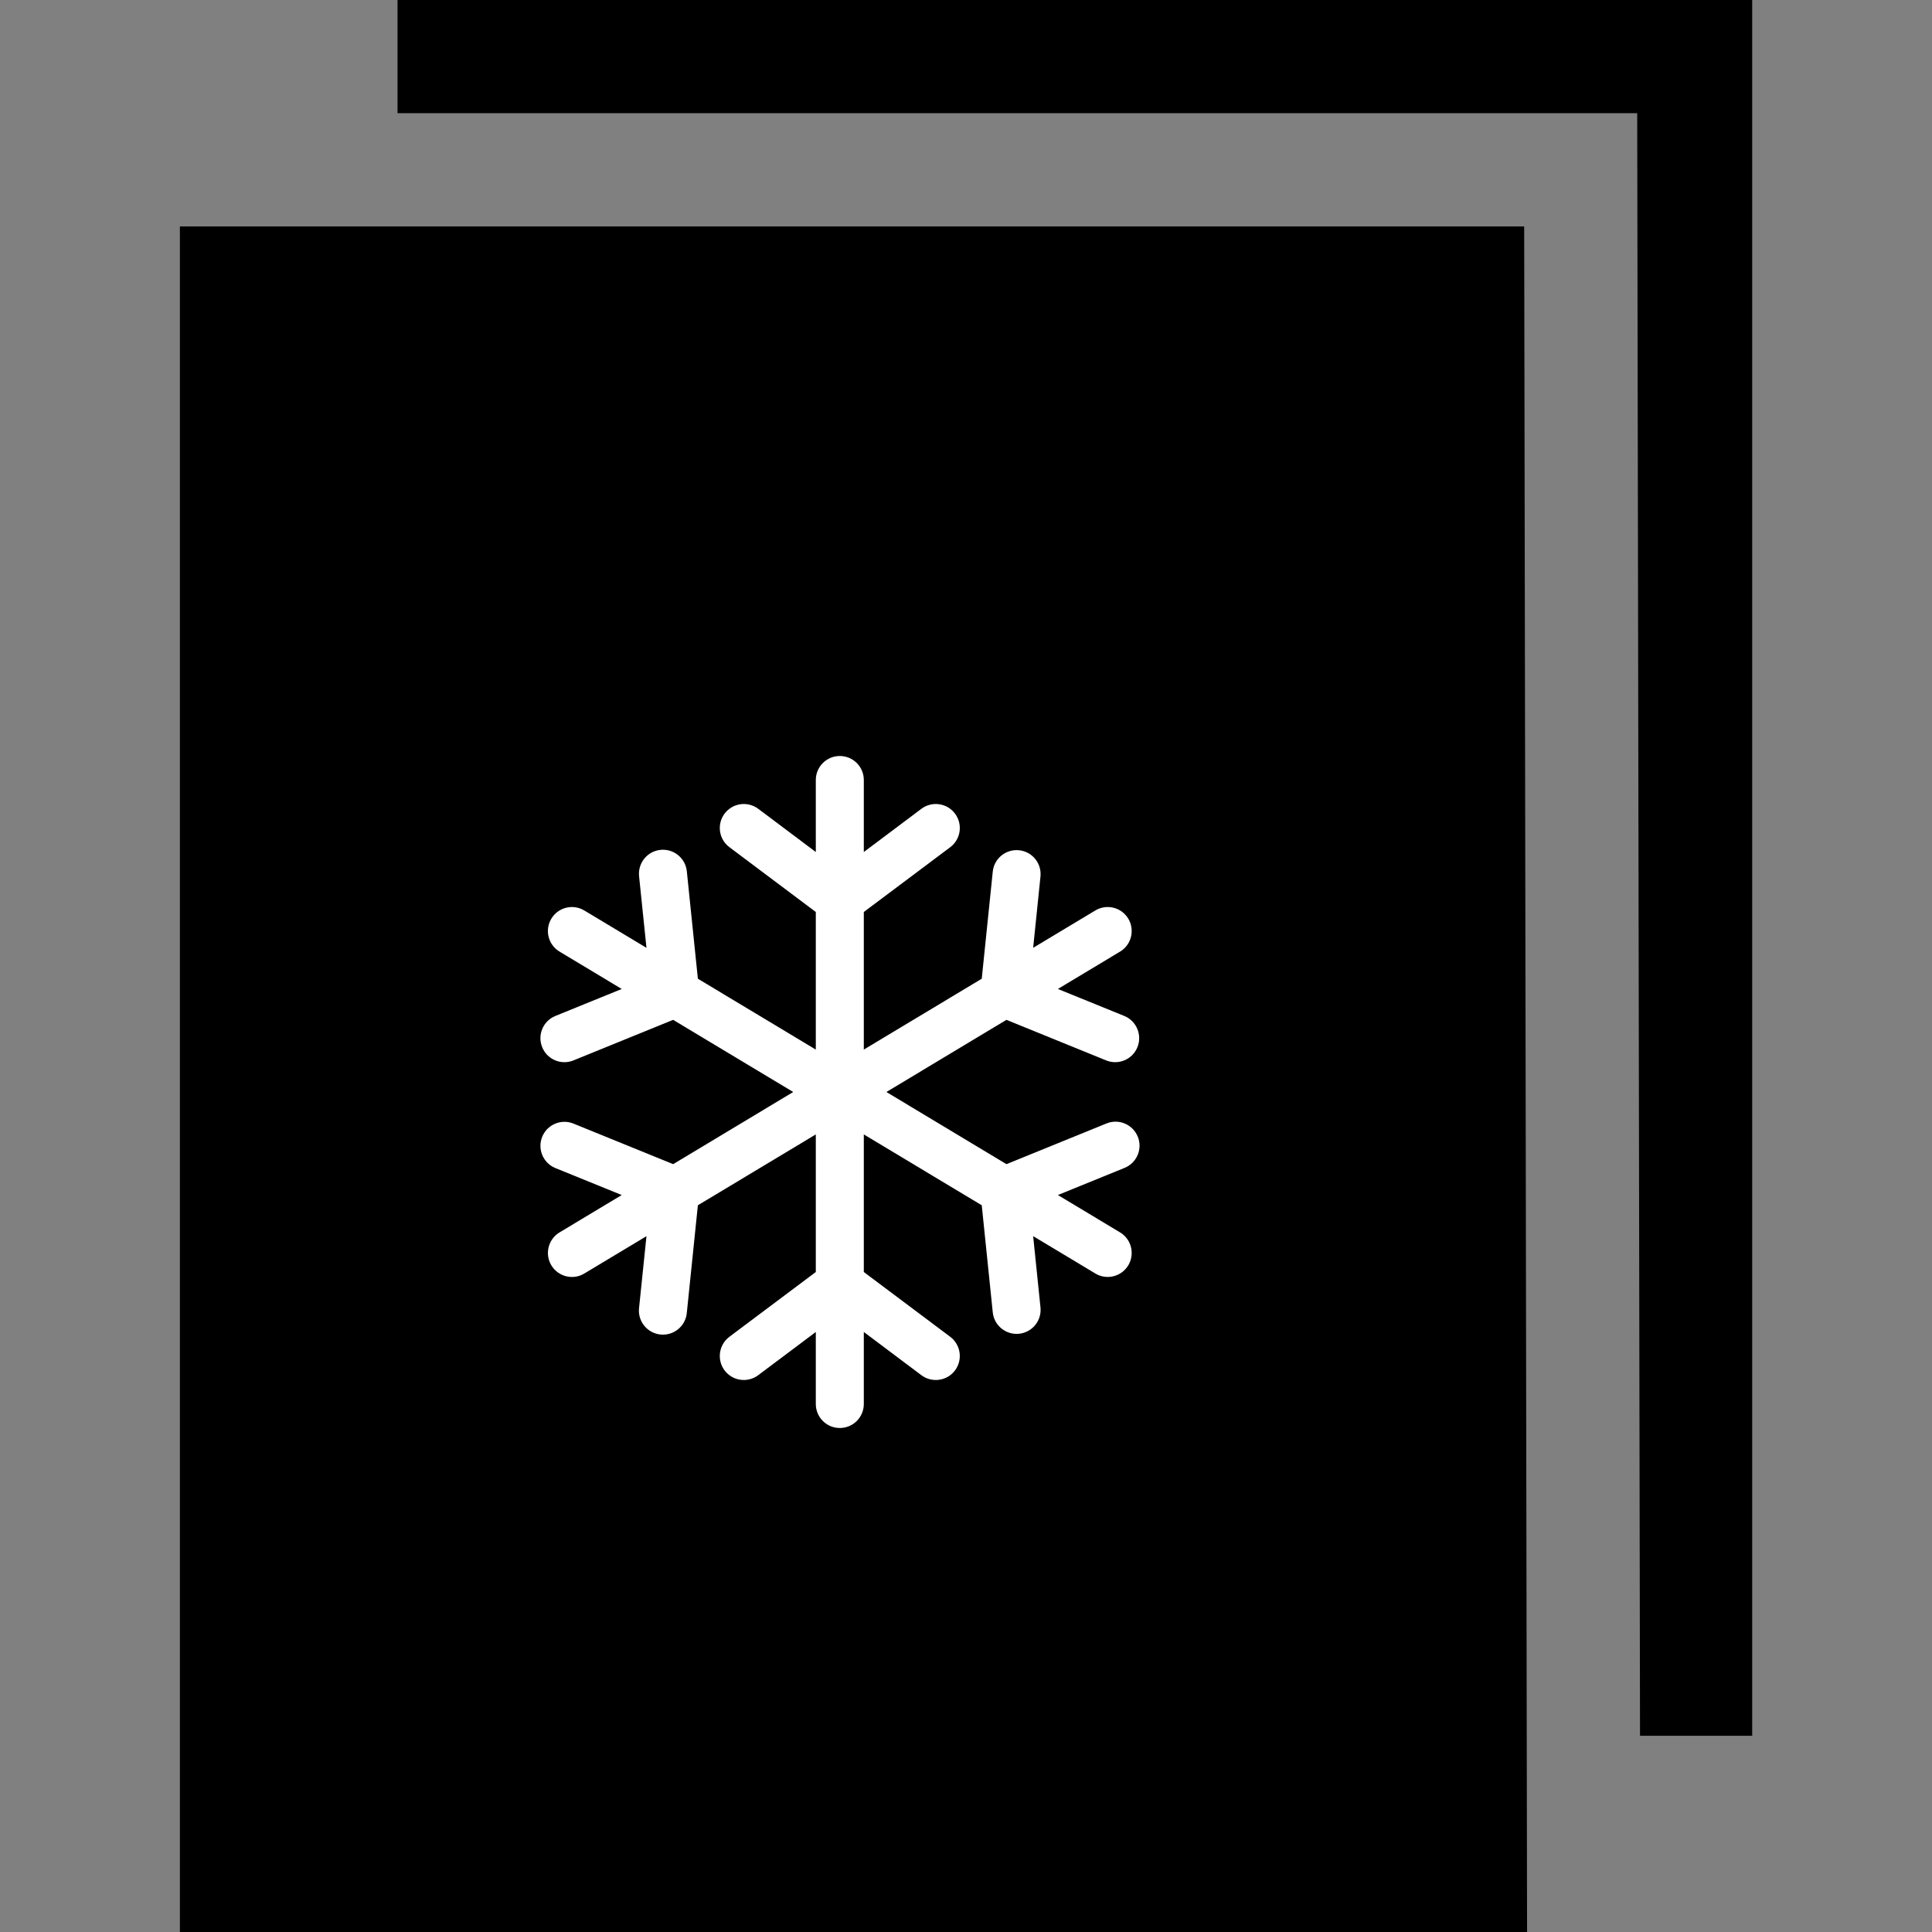
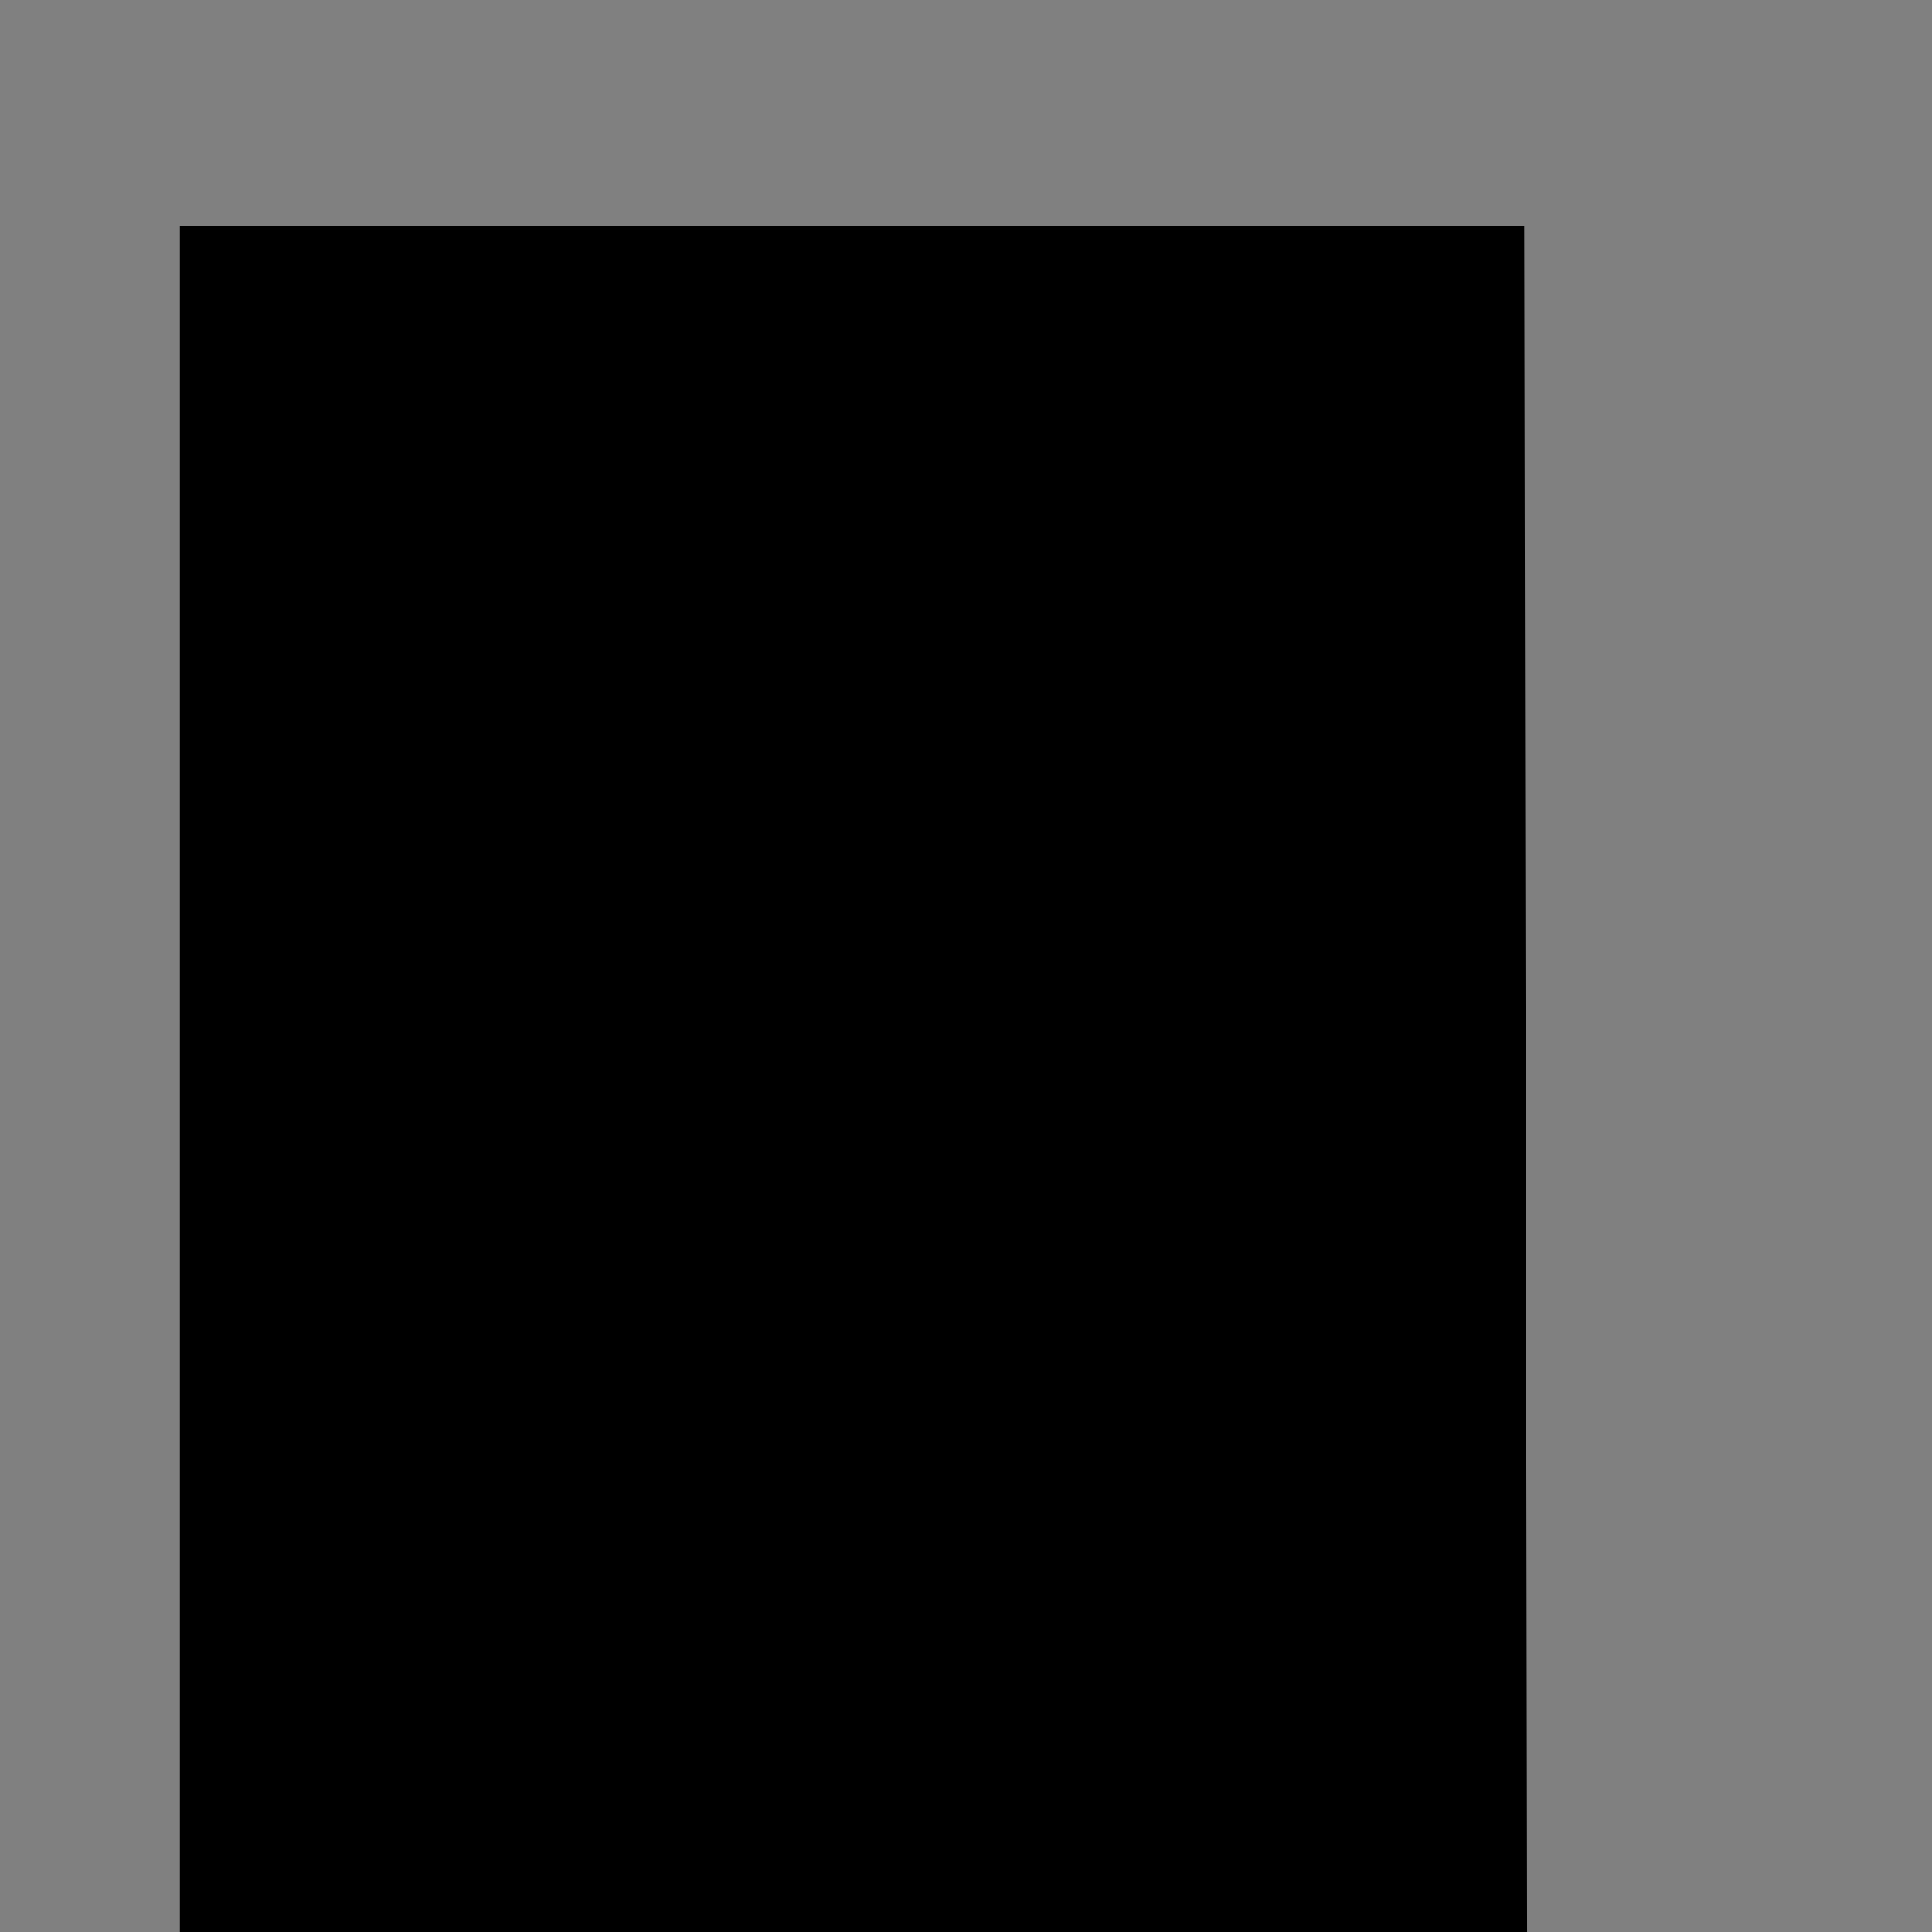
<svg xmlns="http://www.w3.org/2000/svg" width="46" height="46" viewBox="0 0 46 46" fill="none">
  <rect x="0" y="0" width="46" height="46" fill="#808080" stroke="none" />
  <path d="M4.283 5.391V46H36.359L36.29 5.391H4.283Z" fill="black" />
-   <path d="M9.465 0V2.695H38.981L39.048 41.328H41.719V0H9.465Z" fill="black" />
  <g clip-path="url(#clip0_208_333)">
-     <path d="M27.09 27.063C27.209 27.355 27.068 27.688 26.775 27.807L25.188 28.453L26.657 29.336C26.931 29.492 27.026 29.841 26.87 30.116C26.713 30.39 26.364 30.485 26.09 30.328C26.083 30.324 26.076 30.32 26.069 30.315L24.599 29.432L24.774 31.138C24.802 31.453 24.569 31.729 24.254 31.757C23.947 31.783 23.674 31.561 23.638 31.255L23.375 28.697L20.567 27.01V30.286L22.624 31.828C22.876 32.018 22.928 32.376 22.738 32.629C22.549 32.881 22.191 32.932 21.938 32.743L20.567 31.714V33.429C20.567 33.744 20.311 34 19.995 34C19.68 34 19.424 33.744 19.424 33.429V31.714L18.052 32.743C17.8 32.932 17.442 32.881 17.252 32.629C17.063 32.376 17.114 32.018 17.367 31.828L19.424 30.286V27.01L16.616 28.697L16.353 31.255C16.326 31.57 16.049 31.802 15.735 31.775C15.42 31.748 15.187 31.471 15.214 31.157C15.215 31.151 15.216 31.145 15.216 31.139L15.392 29.433L13.922 30.316C13.656 30.484 13.303 30.405 13.134 30.138C12.966 29.871 13.045 29.518 13.312 29.349C13.319 29.345 13.326 29.341 13.334 29.336L14.803 28.453L13.216 27.808C12.925 27.684 12.79 27.349 12.913 27.058C13.034 26.774 13.358 26.637 13.646 26.749L16.028 27.718L18.886 26L16.027 24.282L13.646 25.251C13.351 25.366 13.02 25.22 12.906 24.925C12.794 24.638 12.931 24.313 13.215 24.193L14.803 23.547L13.334 22.664C13.059 22.507 12.964 22.158 13.121 21.884C13.277 21.61 13.626 21.515 13.9 21.671C13.908 21.676 13.915 21.68 13.922 21.684L15.392 22.567L15.216 20.862C15.184 20.548 15.412 20.267 15.726 20.235C16.04 20.203 16.321 20.431 16.353 20.745L16.616 23.303L19.424 24.99V21.714L17.367 20.171C17.114 19.982 17.063 19.624 17.252 19.372C17.442 19.119 17.8 19.068 18.052 19.257C18.052 19.257 18.052 19.257 18.053 19.257L19.424 20.286V18.571C19.424 18.256 19.68 18 19.995 18C20.311 18 20.567 18.256 20.567 18.571V20.286L21.938 19.257C22.191 19.068 22.549 19.119 22.738 19.372C22.928 19.624 22.877 19.982 22.624 20.172L20.567 21.714V24.99L23.375 23.303L23.638 20.745C23.675 20.431 23.959 20.208 24.273 20.245C24.579 20.281 24.801 20.554 24.774 20.861L24.599 22.567L26.069 21.684C26.335 21.516 26.688 21.595 26.857 21.862C27.025 22.129 26.946 22.482 26.679 22.651C26.672 22.655 26.665 22.659 26.657 22.664L25.188 23.547L26.775 24.192C27.066 24.316 27.201 24.651 27.078 24.942C26.957 25.226 26.633 25.363 26.345 25.251L23.963 24.282L21.105 26L23.963 27.718L26.345 26.749C26.637 26.63 26.97 26.77 27.089 27.062C27.089 27.062 27.09 27.062 27.09 27.063Z" fill="white" />
-   </g>
+     </g>
  <defs>
    <clipPath id="clip0_208_333">
-       <rect width="16" height="16" fill="white" transform="translate(12 18)" />
-     </clipPath>
+       </clipPath>
  </defs>
</svg>